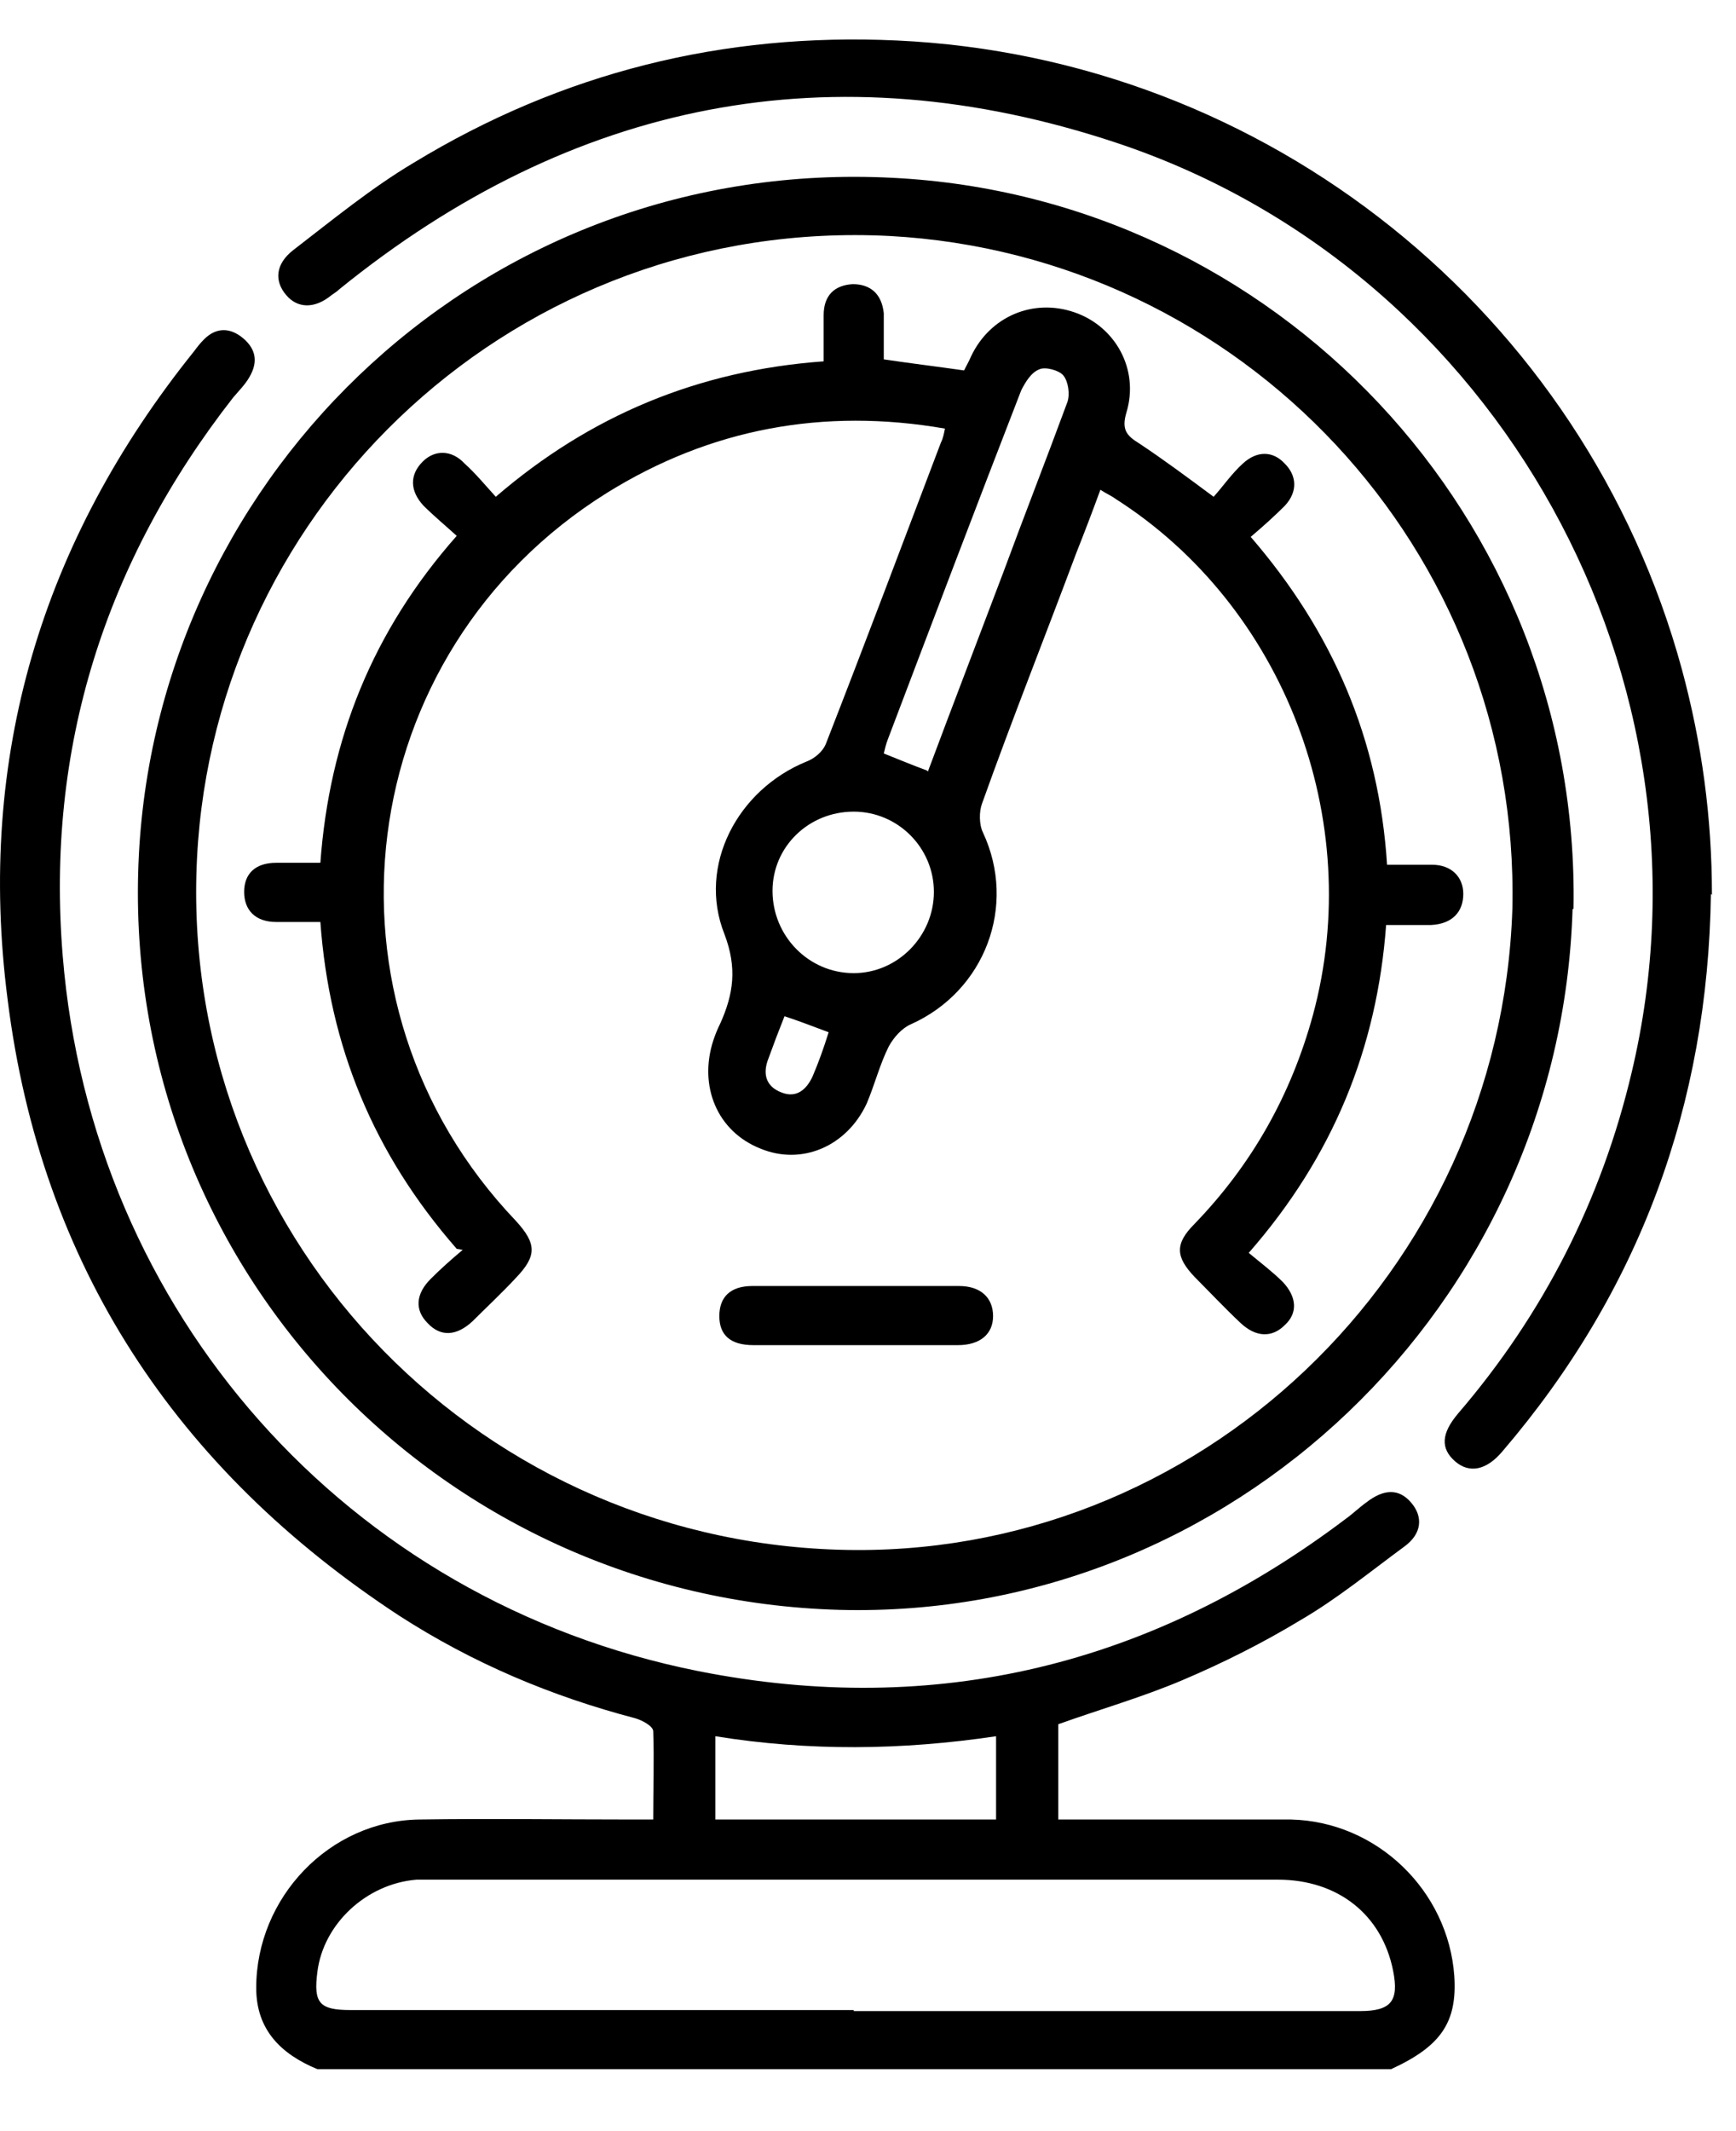
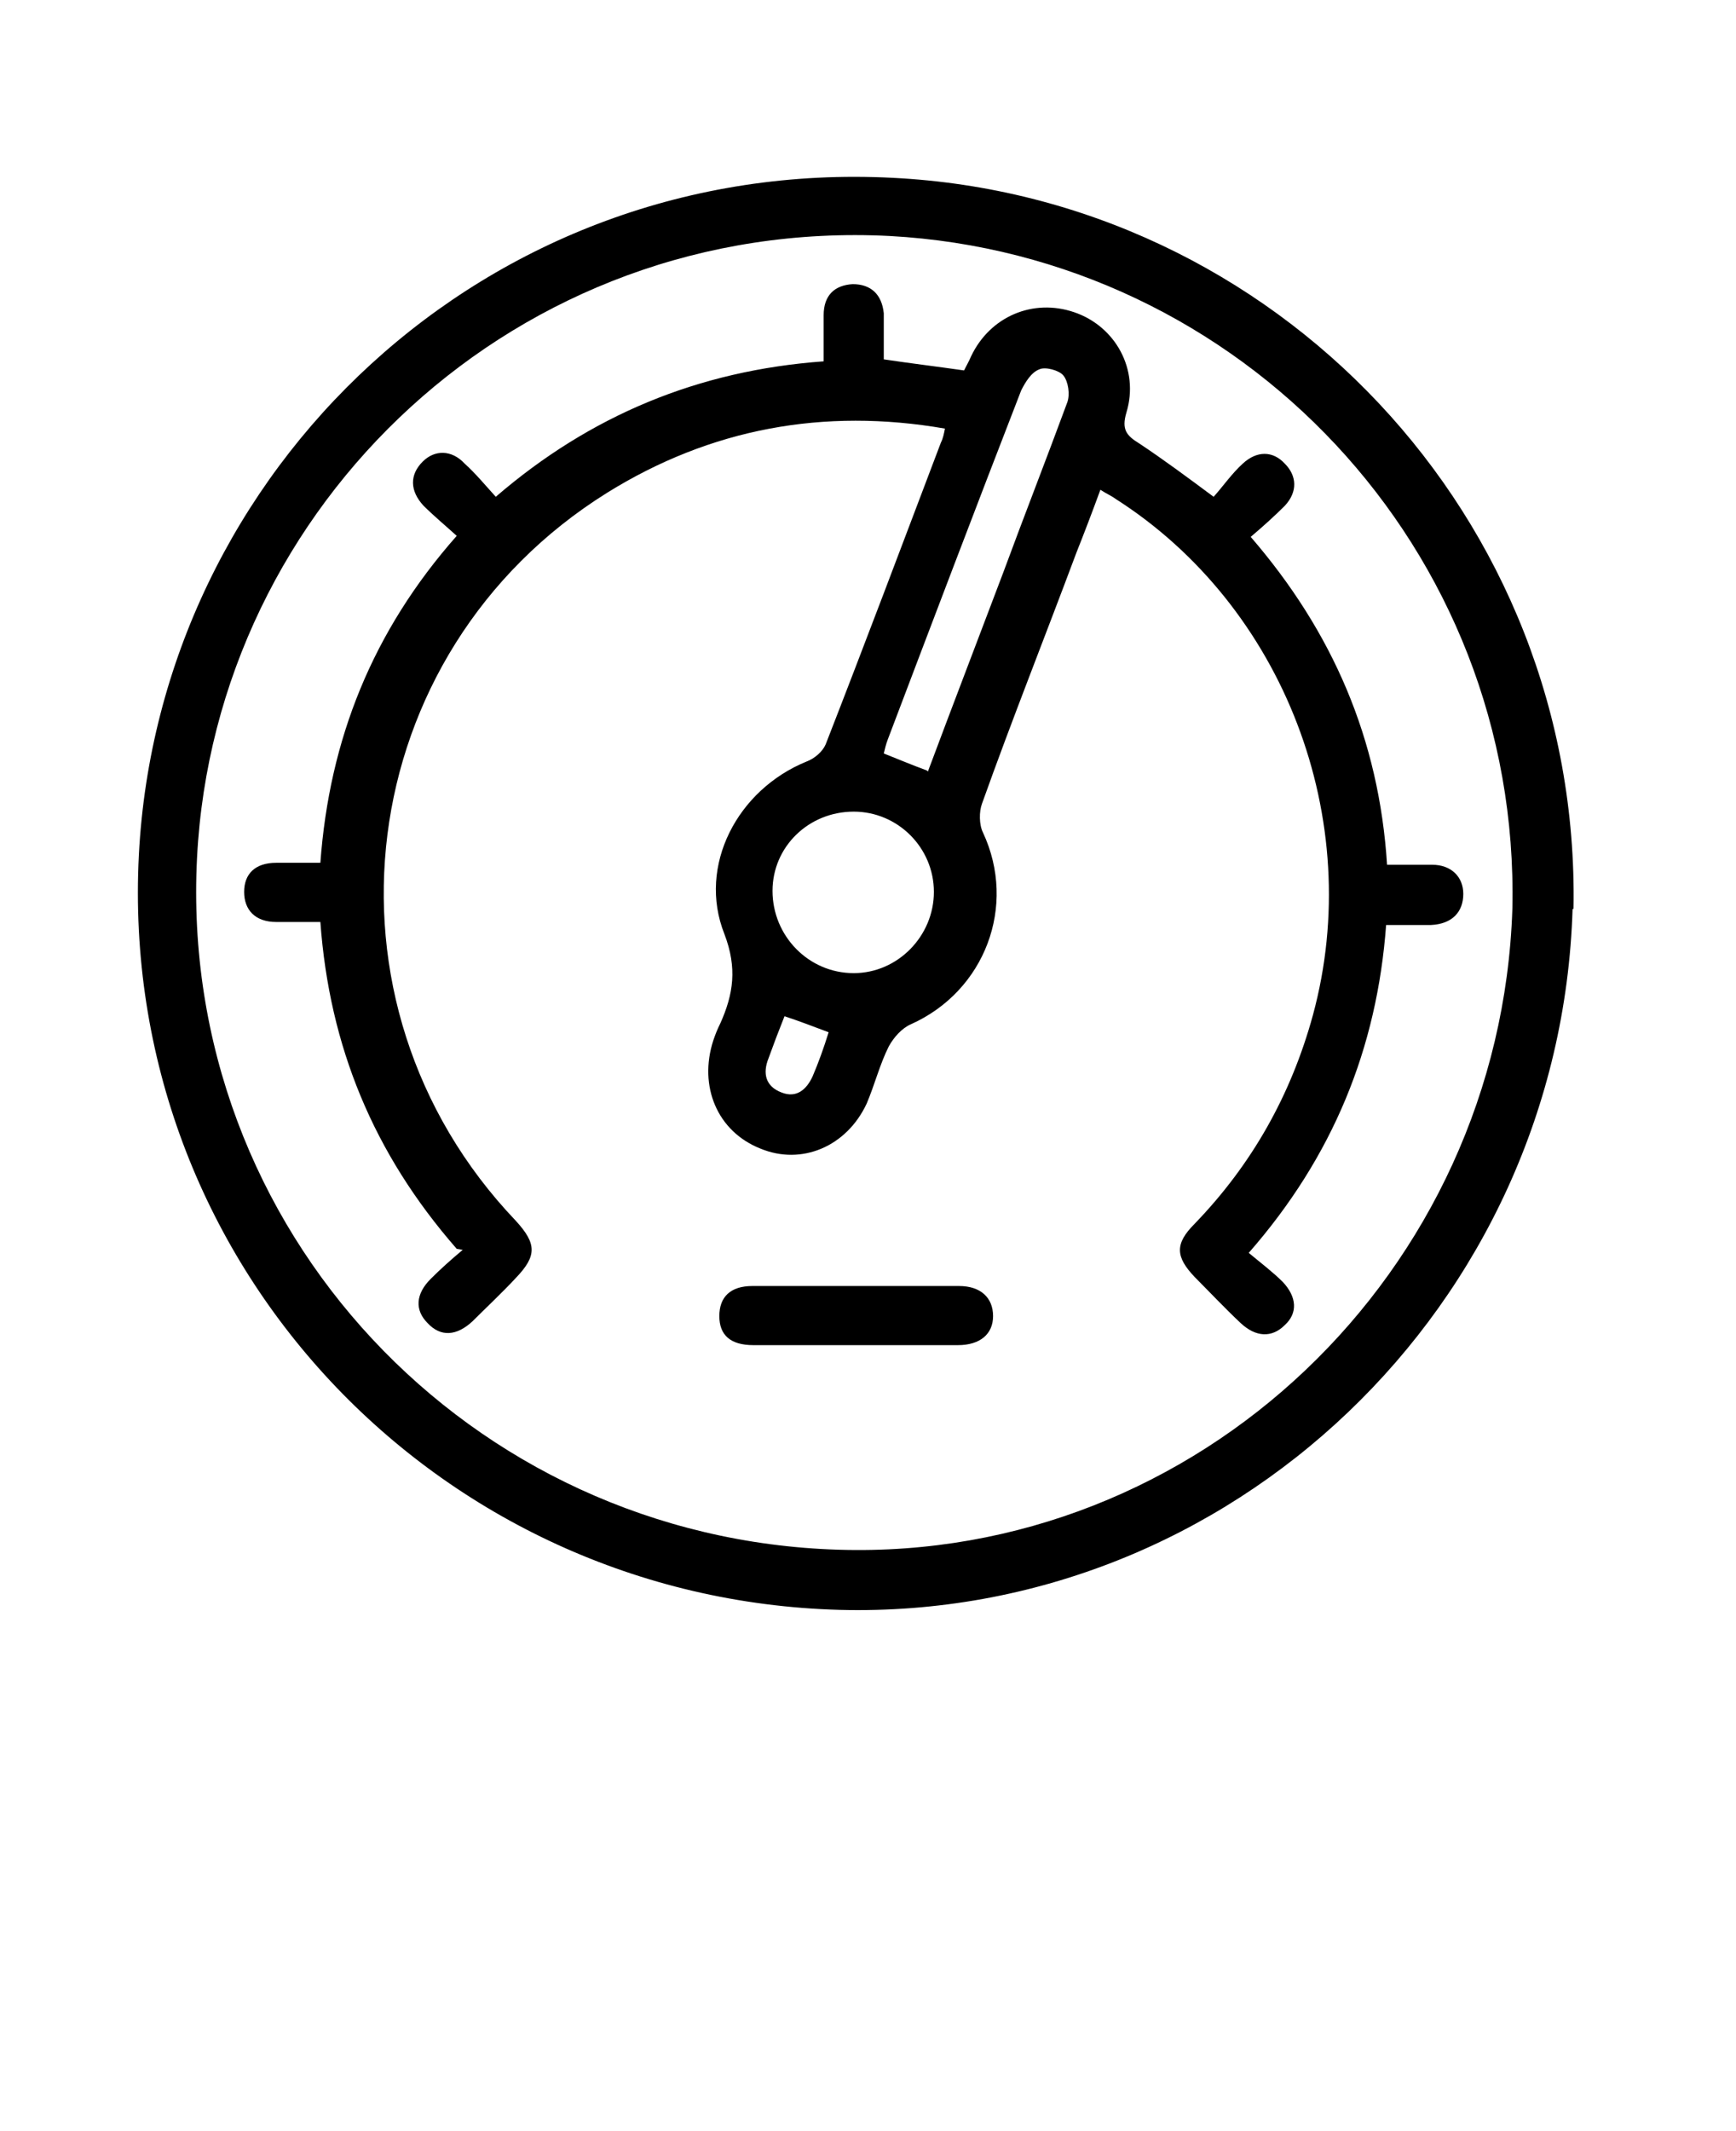
<svg xmlns="http://www.w3.org/2000/svg" width="22" height="27" viewBox="0 0 22 27" fill="none">
-   <path d="M12.623 23.052V21.997C11.429 22.175 10.247 22.188 9.066 21.997V23.052M10.819 25.479H17.235C17.629 25.479 17.731 25.352 17.655 24.97C17.515 24.259 16.956 23.814 16.194 23.814H5.483C5.419 23.814 5.343 23.814 5.28 23.814C4.644 23.865 4.098 24.373 4.022 24.983C3.971 25.377 4.047 25.466 4.441 25.466H10.819M4.022 26.215C3.564 26.025 3.247 25.72 3.247 25.186C3.247 24.043 4.174 23.065 5.318 23.052C6.207 23.039 7.096 23.052 7.986 23.052H8.278C8.278 22.658 8.291 22.29 8.278 21.934C8.278 21.87 8.138 21.794 8.049 21.769C6.982 21.489 5.991 21.07 5.064 20.473C2.23 18.618 0.515 16.026 0.096 12.659C-0.298 9.597 0.528 6.853 2.459 4.451C2.497 4.4 2.535 4.35 2.586 4.299C2.739 4.146 2.916 4.146 3.082 4.286C3.247 4.426 3.272 4.591 3.158 4.782C3.107 4.871 3.031 4.947 2.955 5.036C1.328 7.119 0.579 9.483 0.795 12.113C1.163 16.623 4.39 20.282 8.85 21.172C11.861 21.769 14.605 21.095 17.058 19.24C17.146 19.177 17.223 19.101 17.312 19.037C17.54 18.859 17.731 18.859 17.883 19.037C18.036 19.215 18.023 19.431 17.794 19.596C17.362 19.914 16.943 20.257 16.486 20.523C16.003 20.816 15.495 21.07 14.986 21.286C14.478 21.502 13.945 21.654 13.411 21.845V23.052H14.173C14.91 23.052 15.634 23.052 16.359 23.052C17.451 23.077 18.353 23.954 18.43 25.034C18.468 25.618 18.265 25.923 17.629 26.215H4.022Z" fill="black" />
  <path d="M19.166 11.515C19.268 6.954 15.723 3.232 11.276 2.99C6.563 2.749 2.726 6.383 2.497 10.867C2.256 15.581 5.953 19.494 10.628 19.634C15.177 19.774 19.014 16.128 19.166 11.515ZM19.929 11.515C19.776 16.547 15.596 20.524 10.641 20.396C5.534 20.257 1.493 15.988 1.76 10.829C2.014 5.951 6.169 1.987 11.314 2.253C16.155 2.495 20.03 6.548 19.941 11.515" fill="black" />
-   <path d="M21.682 11.325C21.644 13.993 20.78 16.356 19.039 18.389C18.836 18.63 18.62 18.669 18.442 18.516C18.252 18.351 18.264 18.16 18.48 17.906C19.56 16.648 20.297 15.2 20.678 13.586C21.86 8.619 19.001 3.422 14.148 1.809C10.552 0.614 7.249 1.275 4.301 3.664C4.276 3.689 4.238 3.714 4.2 3.74C3.984 3.918 3.768 3.905 3.628 3.74C3.475 3.562 3.488 3.346 3.717 3.168C4.212 2.787 4.708 2.38 5.241 2.063C7.122 0.919 9.167 0.411 11.365 0.513C16.054 0.729 20.081 3.956 21.314 8.479C21.568 9.419 21.695 10.359 21.695 11.338" fill="black" />
  <path d="M10.501 13.078C10.298 13.002 10.133 12.938 9.942 12.875C9.866 13.066 9.803 13.231 9.739 13.409C9.663 13.599 9.701 13.764 9.904 13.841C10.095 13.917 10.222 13.802 10.298 13.637C10.374 13.459 10.438 13.281 10.501 13.078ZM11.759 9.775C12.077 8.924 12.395 8.098 12.712 7.259C12.979 6.535 13.258 5.823 13.525 5.099C13.563 4.998 13.538 4.832 13.475 4.756C13.424 4.693 13.246 4.642 13.17 4.68C13.068 4.718 12.992 4.845 12.941 4.947C12.369 6.421 11.81 7.894 11.251 9.368C11.226 9.432 11.213 9.495 11.2 9.546C11.391 9.622 11.543 9.686 11.747 9.762M9.79 11.287C9.79 11.858 10.247 12.329 10.819 12.329C11.378 12.329 11.835 11.858 11.835 11.3C11.835 10.74 11.378 10.283 10.819 10.283C10.247 10.283 9.79 10.728 9.79 11.287ZM5.788 15.822C4.733 14.616 4.174 13.256 4.06 11.681C3.857 11.681 3.679 11.681 3.501 11.681C3.234 11.681 3.094 11.528 3.094 11.3C3.094 11.071 3.234 10.931 3.501 10.931C3.679 10.931 3.844 10.931 4.06 10.931C4.174 9.368 4.721 7.996 5.788 6.789C5.648 6.662 5.496 6.535 5.368 6.408C5.191 6.217 5.191 6.014 5.356 5.849C5.508 5.696 5.724 5.696 5.889 5.874C6.029 6.001 6.144 6.141 6.283 6.294C7.478 5.264 8.85 4.693 10.438 4.578C10.438 4.375 10.438 4.184 10.438 3.994C10.438 3.74 10.578 3.613 10.806 3.6C11.035 3.6 11.175 3.727 11.2 3.969C11.2 4.159 11.2 4.35 11.2 4.553C11.543 4.604 11.861 4.642 12.217 4.693C12.242 4.642 12.28 4.578 12.306 4.515C12.547 4.007 13.093 3.778 13.614 3.956C14.135 4.134 14.44 4.68 14.275 5.226C14.211 5.442 14.275 5.519 14.44 5.62C14.745 5.823 15.037 6.039 15.38 6.294C15.495 6.167 15.609 6.001 15.749 5.874C15.927 5.709 16.13 5.709 16.282 5.874C16.435 6.027 16.448 6.23 16.282 6.408C16.155 6.535 16.015 6.662 15.85 6.802C16.892 8.009 17.477 9.368 17.578 10.956C17.782 10.956 17.959 10.956 18.15 10.956C18.391 10.956 18.544 11.109 18.544 11.325C18.544 11.553 18.404 11.706 18.137 11.719C17.959 11.719 17.769 11.719 17.566 11.719C17.451 13.281 16.892 14.654 15.825 15.873C15.977 16 16.13 16.115 16.257 16.242C16.435 16.432 16.448 16.636 16.282 16.788C16.117 16.953 15.914 16.941 15.723 16.763C15.52 16.572 15.329 16.369 15.139 16.178C14.898 15.924 14.885 15.759 15.139 15.505C15.863 14.755 16.359 13.879 16.638 12.862C17.311 10.385 16.27 7.678 14.135 6.319C14.084 6.281 14.021 6.255 13.945 6.205C13.843 6.484 13.741 6.751 13.64 7.005C13.246 8.06 12.826 9.114 12.445 10.181C12.407 10.283 12.407 10.448 12.458 10.55C12.89 11.477 12.483 12.557 11.543 12.977C11.429 13.027 11.327 13.142 11.264 13.256C11.149 13.485 11.086 13.739 10.984 13.98C10.73 14.527 10.158 14.768 9.637 14.552C9.091 14.336 8.85 13.764 9.04 13.18C9.066 13.104 9.091 13.04 9.129 12.964C9.294 12.595 9.345 12.265 9.18 11.833C8.837 10.969 9.345 10.004 10.222 9.648C10.324 9.61 10.425 9.521 10.463 9.432C10.959 8.161 11.442 6.878 11.924 5.607C11.95 5.557 11.963 5.493 11.975 5.43C10.438 5.163 9.002 5.43 7.694 6.243C4.454 8.263 3.895 12.697 6.537 15.467C6.804 15.759 6.804 15.912 6.537 16.191C6.359 16.382 6.169 16.559 5.991 16.737C5.788 16.928 5.584 16.941 5.419 16.763C5.254 16.598 5.267 16.394 5.457 16.204C5.584 16.077 5.712 15.962 5.864 15.835" fill="black" />
  <path d="M10.857 17.042C10.425 17.042 9.98 17.042 9.548 17.042C9.256 17.042 9.116 16.915 9.116 16.674C9.116 16.432 9.256 16.293 9.535 16.293C10.412 16.293 11.276 16.293 12.153 16.293C12.432 16.293 12.585 16.445 12.585 16.674C12.585 16.902 12.42 17.042 12.14 17.042C11.708 17.042 11.289 17.042 10.857 17.042Z" fill="black" />
</svg>